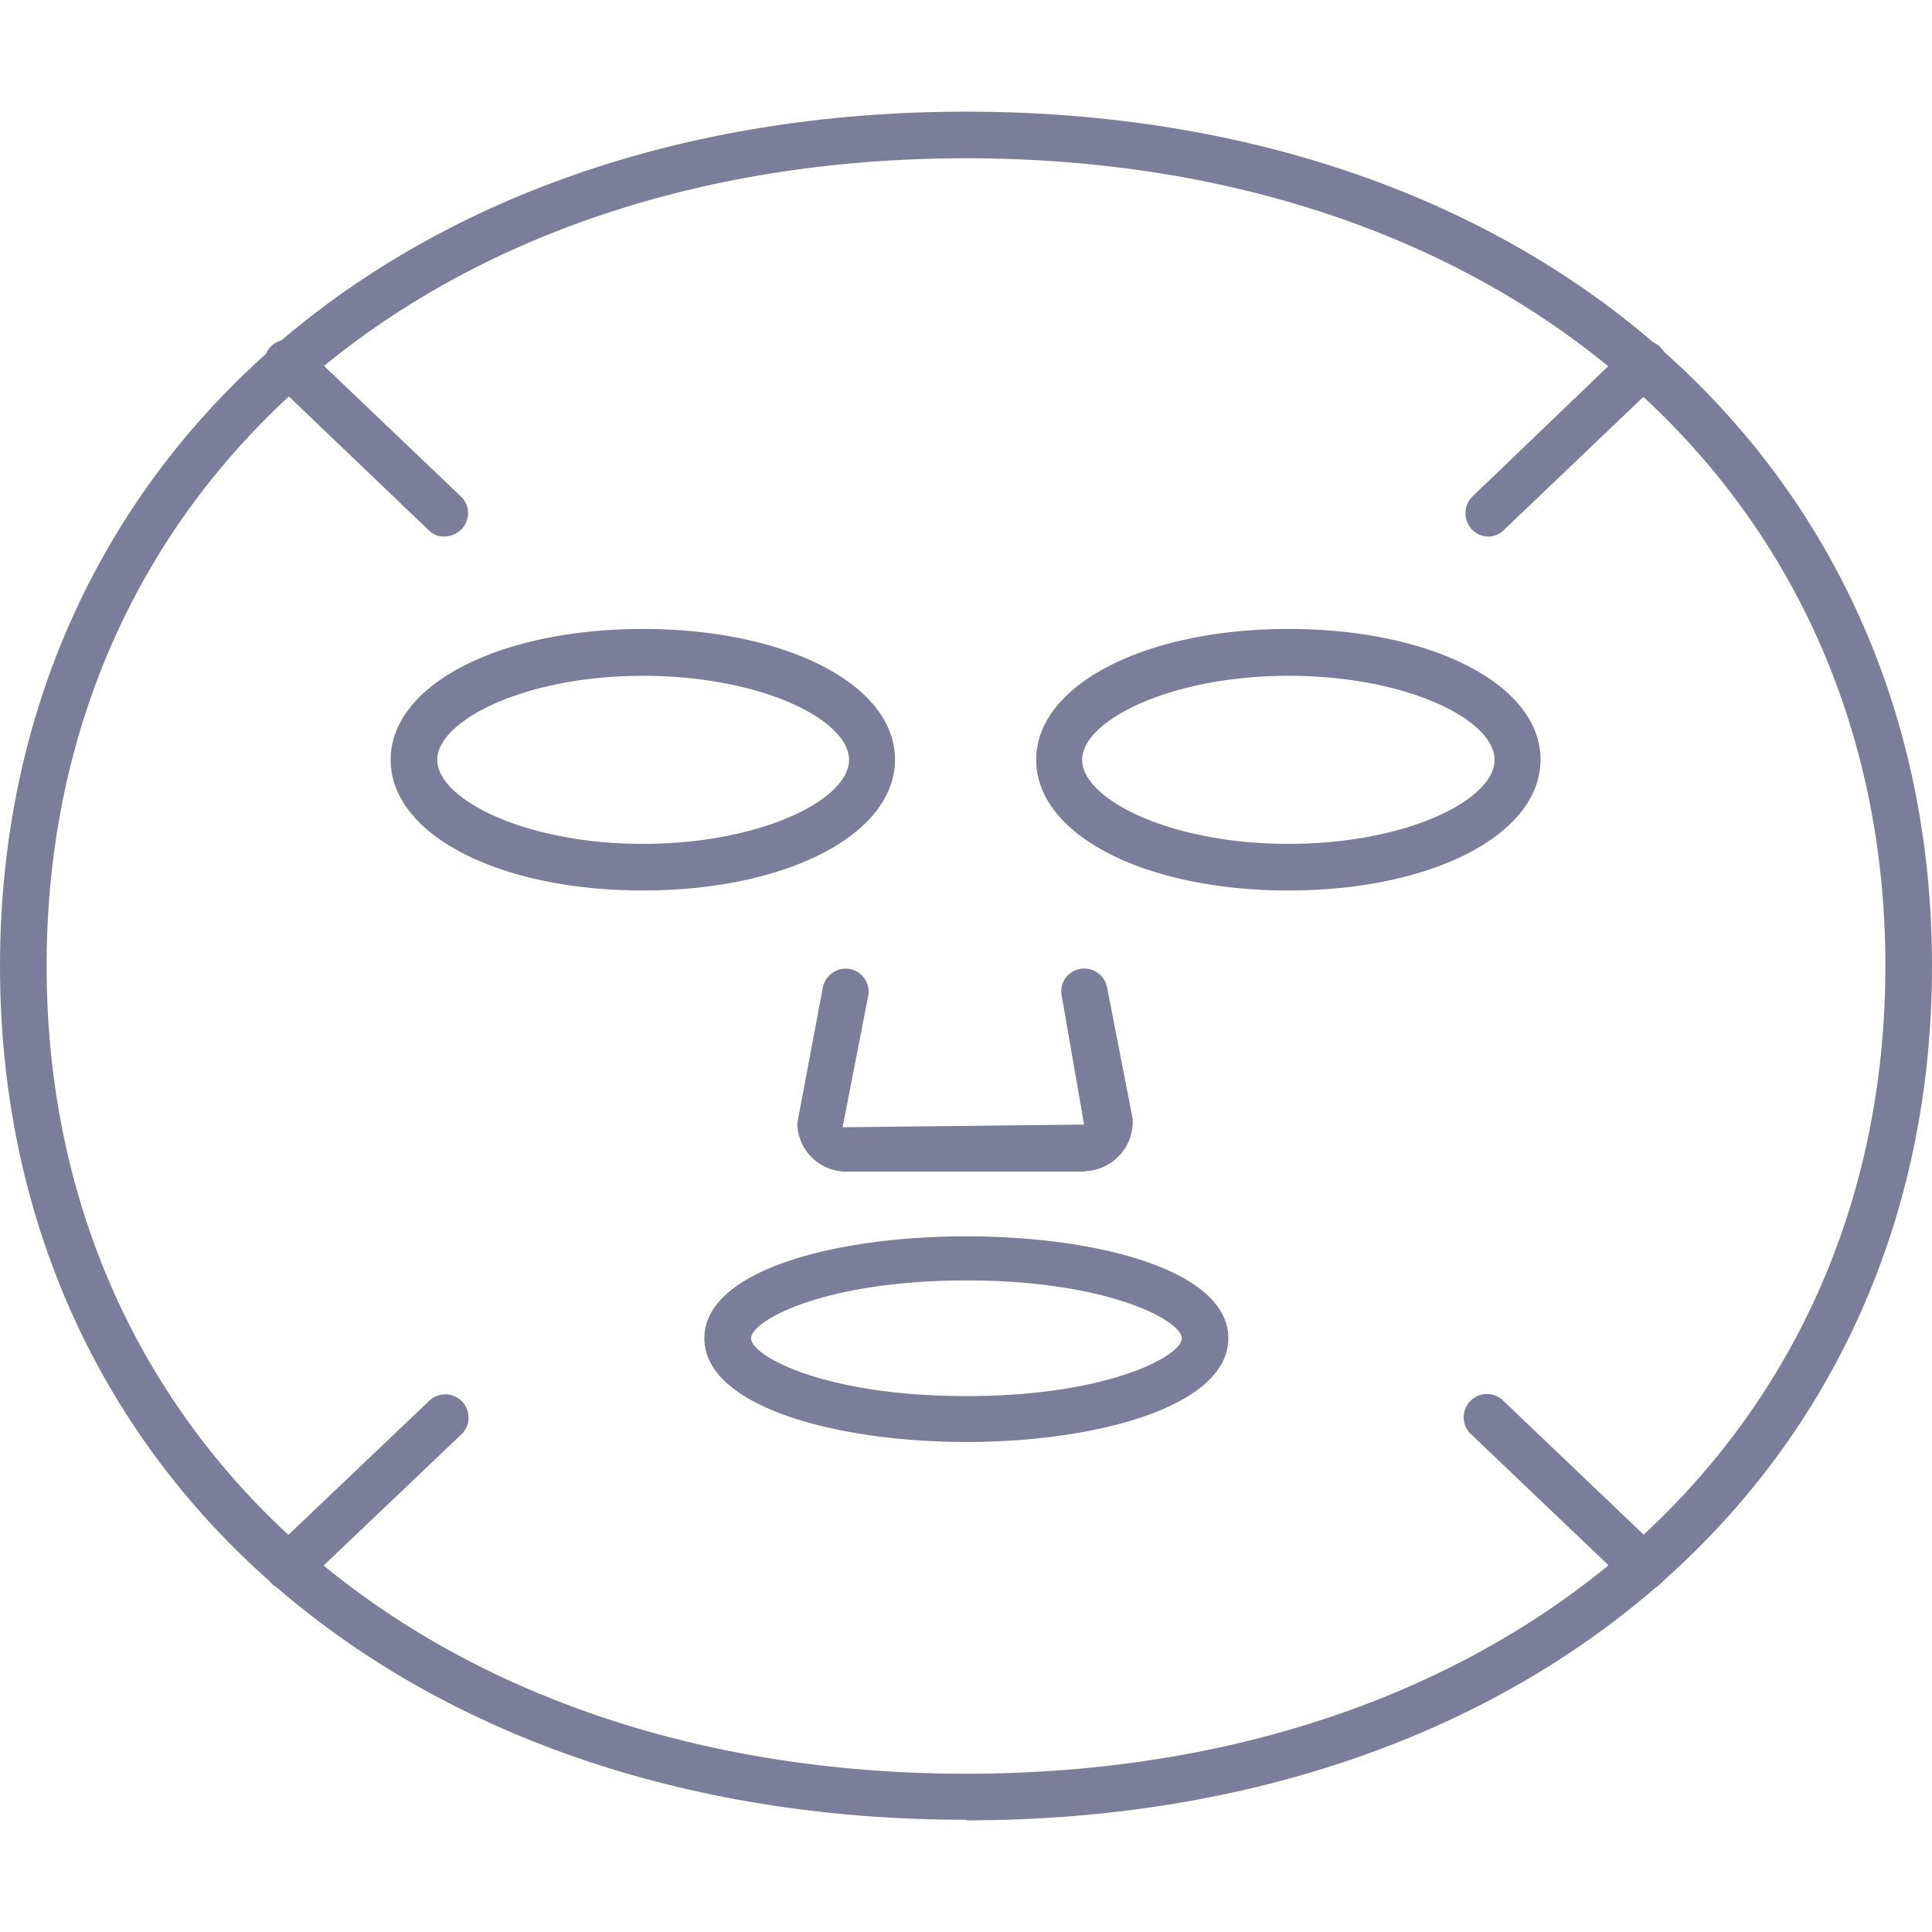
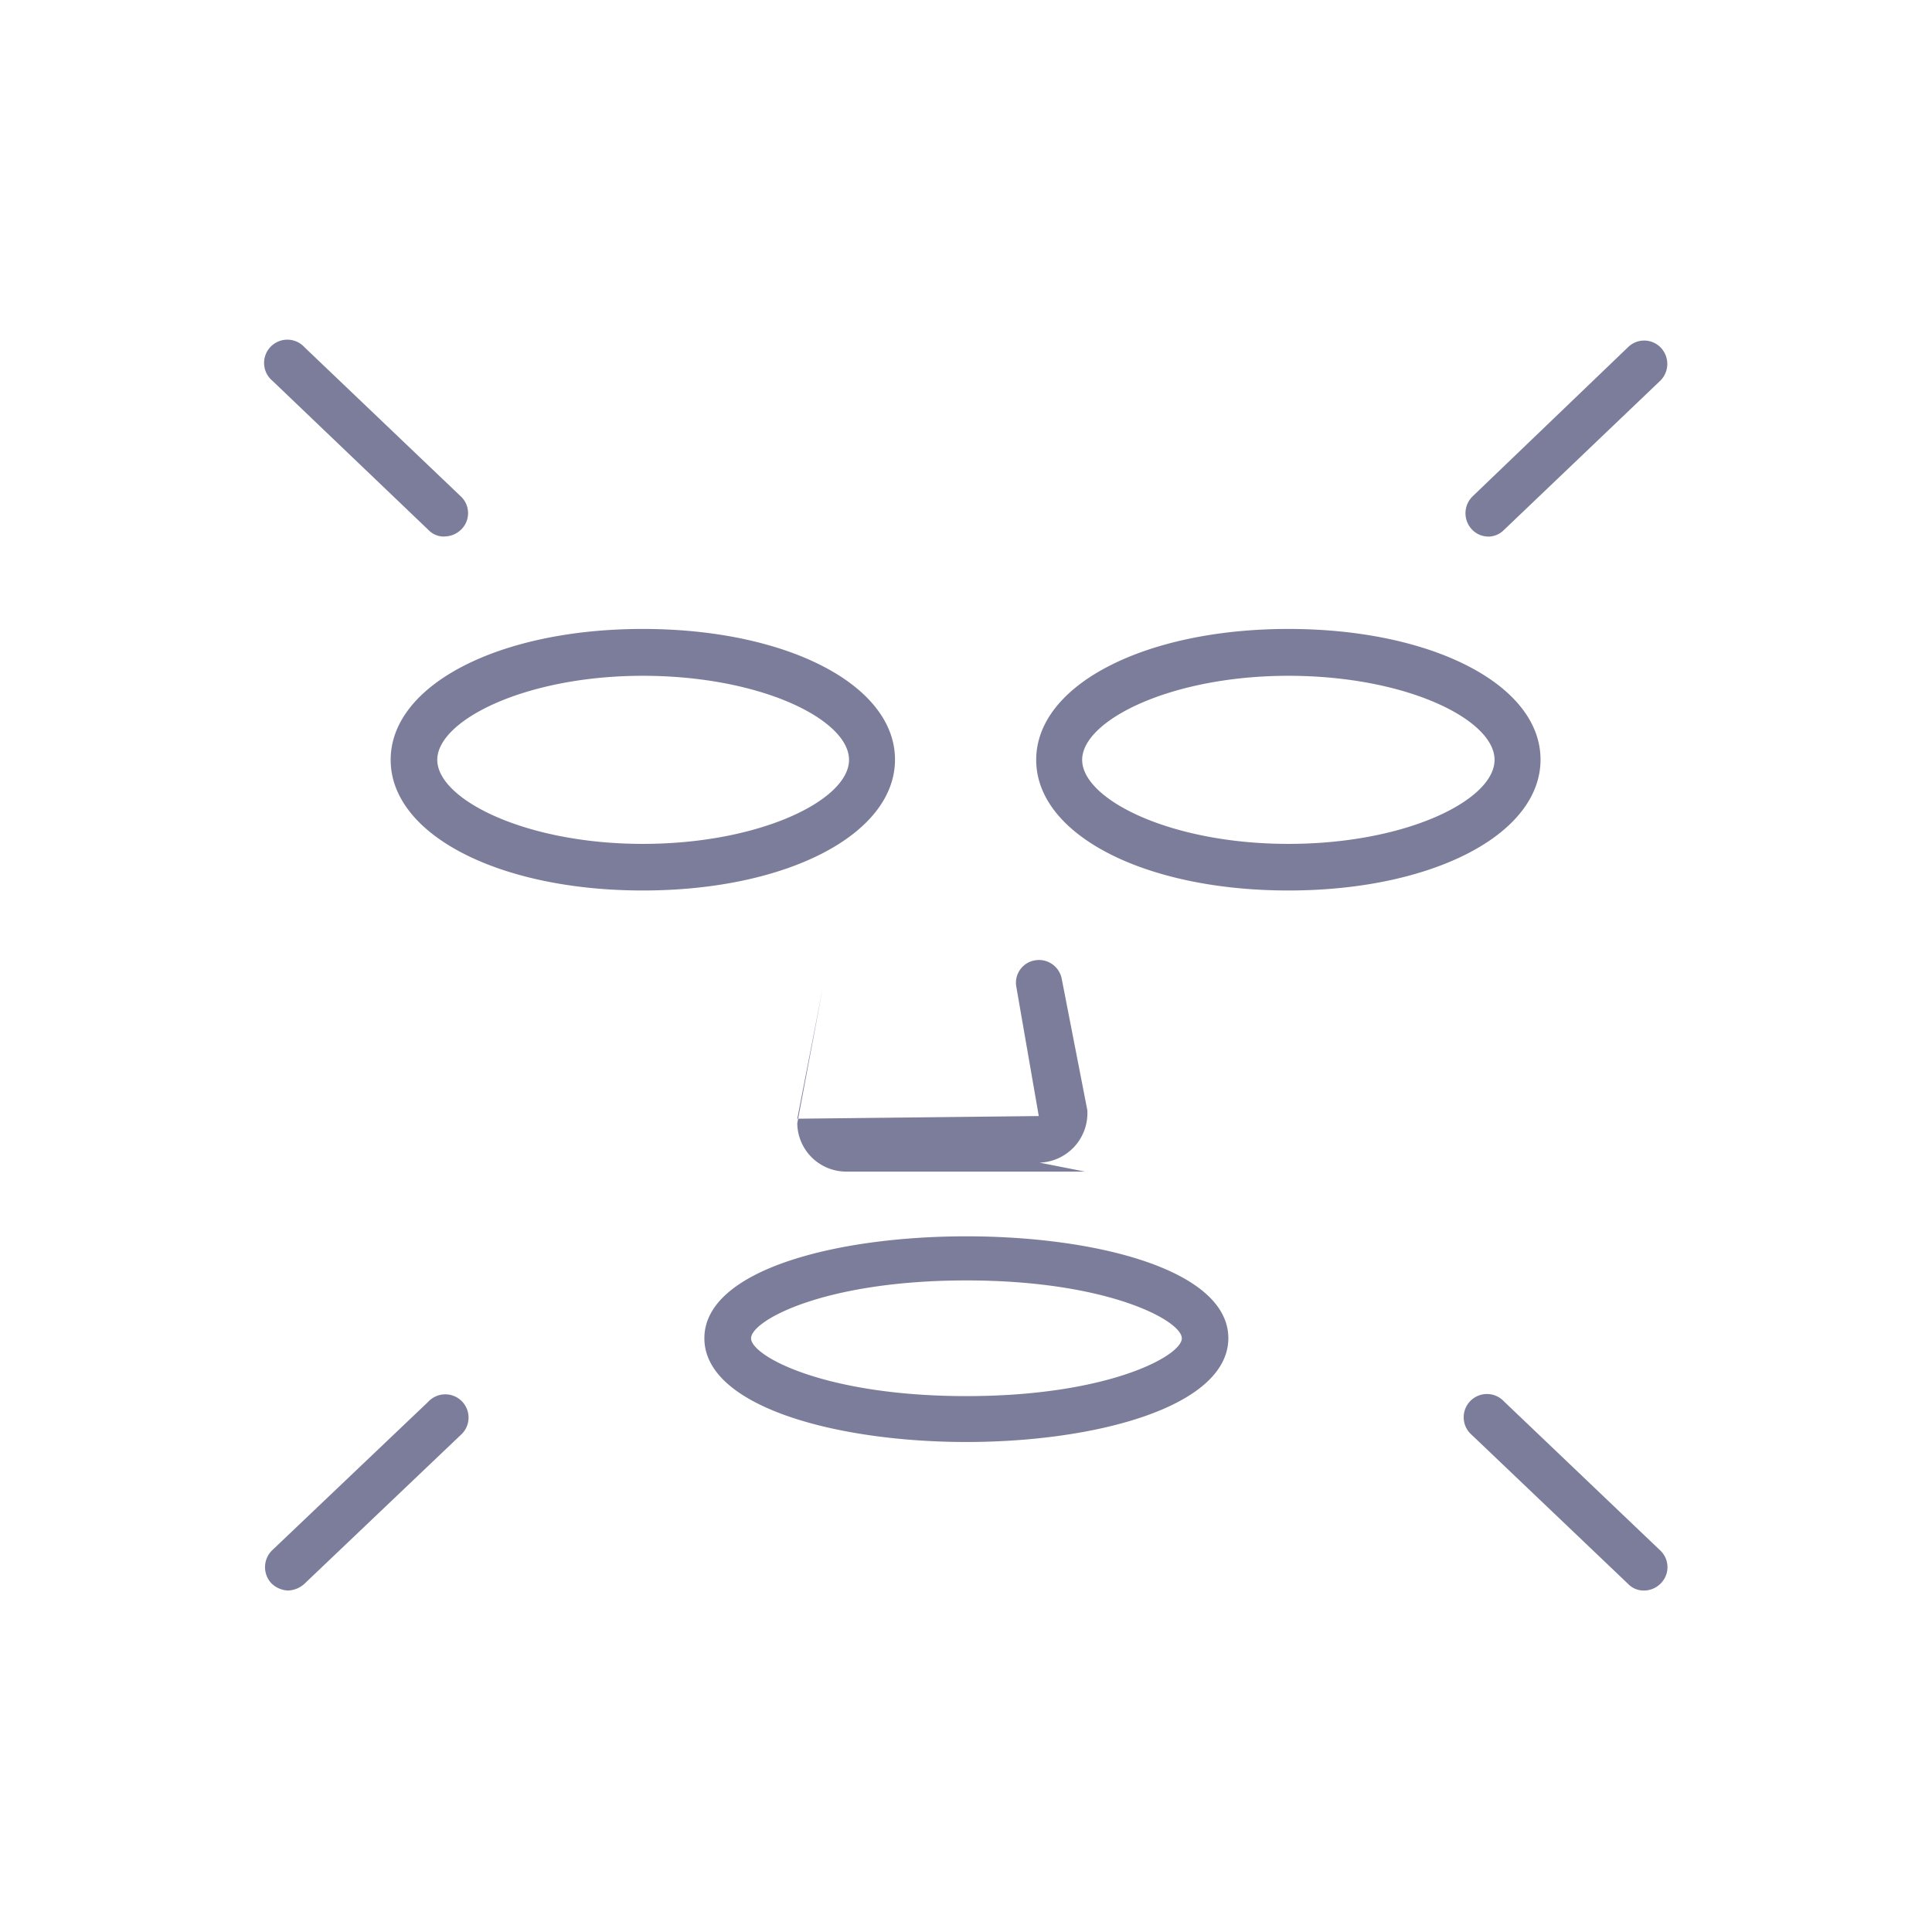
<svg xmlns="http://www.w3.org/2000/svg" viewBox="0 0 24 24" height="24" width="24">
  <g transform="translate(-806 -475)" id="icon_04">
    <g transform="translate(806 476.387)" id="brand_icon_5">
-       <path fill="#7c7d9b" d="M12,21.219c-7.064,0-12-4.365-12-10.605S4.936,0,12,0,24,4.364,24,10.613,19.064,21.226,12,21.226ZM12,.579C5.27.579.579,4.7.579,10.613S5.278,20.647,12,20.647,23.421,16.52,23.421,10.613,18.73.579,12,.579Z" data-name="パス 345" id="パス_345" />
-       <path fill="#7c7d9b" transform="translate(-0.895 -0.774)" d="M16.9,10.449c-1.787,0-3.133-.693-3.133-1.623S15.115,7.2,16.9,7.2s3.132.693,3.132,1.623S18.688,10.449,16.9,10.449Zm0-2.667c-1.461,0-2.562.554-2.562,1.044S15.432,9.87,16.9,9.87s2.561-.546,2.561-1.044S18.37,7.782,16.9,7.782ZM8.88,10.449c-1.786,0-3.132-.693-3.132-1.623S7.093,7.2,8.88,7.2s3.133.693,3.133,1.623S10.667,10.449,8.88,10.449Zm0-2.667c-1.46,0-2.553.554-2.553,1.044S7.42,9.87,8.88,9.87s2.562-.546,2.562-1.044S10.349,7.782,8.88,7.782Zm5.493,6.159H11.411a.608.608,0,0,1-.612-.6l.318-1.689a.292.292,0,0,1,.335-.228.286.286,0,0,1,.228.334l-.318,1.632,3-.033-.278-1.6a.282.282,0,0,1,.229-.334.288.288,0,0,1,.334.228l.318,1.632a.615.615,0,0,1-.6.653h.008ZM12.9,17.3c-1.615,0-3.255-.44-3.255-1.289,0-1.688,6.509-1.688,6.509,0C16.151,16.861,14.512,17.3,12.9,17.3Zm0-2.007c-1.77,0-2.675.5-2.675.719s.914.718,2.675.718,2.676-.5,2.676-.718-.914-.719-2.676-.719ZM6.417,6.052a.265.265,0,0,1-.2-.082L4.28,4.118a.289.289,0,1,1,.4-.415l1.94,1.851a.285.285,0,0,1,.008.407.3.3,0,0,1-.212.09ZM4.478,19.145a.311.311,0,0,1-.212-.09.293.293,0,0,1,.008-.408L6.215,16.8a.289.289,0,1,1,.4.416L4.674,19.064a.318.318,0,0,1-.2.081Zm14.9-13.093a.278.278,0,0,1-.2-.09.293.293,0,0,1,.008-.407L21.119,3.7a.285.285,0,0,1,.409.008.293.293,0,0,1-.009.409L19.577,5.971a.278.278,0,0,1-.2.082Zm1.942,13.093a.266.266,0,0,1-.2-.082l-1.942-1.851a.289.289,0,1,1,.4-.416l1.941,1.851a.285.285,0,0,1,.008.408.292.292,0,0,1-.2.09Z" data-name="パス 346" id="パス_346" />
+       <path fill="#7c7d9b" transform="translate(-0.895 -0.774)" d="M16.9,10.449c-1.787,0-3.133-.693-3.133-1.623S15.115,7.2,16.9,7.2s3.132.693,3.132,1.623S18.688,10.449,16.9,10.449Zm0-2.667c-1.461,0-2.562.554-2.562,1.044S15.432,9.87,16.9,9.87s2.561-.546,2.561-1.044S18.37,7.782,16.9,7.782ZM8.88,10.449c-1.786,0-3.132-.693-3.132-1.623S7.093,7.2,8.88,7.2s3.133.693,3.133,1.623S10.667,10.449,8.88,10.449Zm0-2.667c-1.46,0-2.553.554-2.553,1.044S7.42,9.87,8.88,9.87s2.562-.546,2.562-1.044S10.349,7.782,8.88,7.782Zm5.493,6.159H11.411a.608.608,0,0,1-.612-.6l.318-1.689l-.318,1.632,3-.033-.278-1.6a.282.282,0,0,1,.229-.334.288.288,0,0,1,.334.228l.318,1.632a.615.615,0,0,1-.6.653h.008ZM12.9,17.3c-1.615,0-3.255-.44-3.255-1.289,0-1.688,6.509-1.688,6.509,0C16.151,16.861,14.512,17.3,12.9,17.3Zm0-2.007c-1.77,0-2.675.5-2.675.719s.914.718,2.675.718,2.676-.5,2.676-.718-.914-.719-2.676-.719ZM6.417,6.052a.265.265,0,0,1-.2-.082L4.28,4.118a.289.289,0,1,1,.4-.415l1.94,1.851a.285.285,0,0,1,.008.407.3.3,0,0,1-.212.09ZM4.478,19.145a.311.311,0,0,1-.212-.09.293.293,0,0,1,.008-.408L6.215,16.8a.289.289,0,1,1,.4.416L4.674,19.064a.318.318,0,0,1-.2.081Zm14.9-13.093a.278.278,0,0,1-.2-.09.293.293,0,0,1,.008-.407L21.119,3.7a.285.285,0,0,1,.409.008.293.293,0,0,1-.009.409L19.577,5.971a.278.278,0,0,1-.2.082Zm1.942,13.093a.266.266,0,0,1-.2-.082l-1.942-1.851a.289.289,0,1,1,.4-.416l1.941,1.851a.285.285,0,0,1,.008.408.292.292,0,0,1-.2.09Z" data-name="パス 346" id="パス_346" />
    </g>
    <rect fill="none" transform="translate(806 475)" height="24" width="24" data-name="長方形 362" id="長方形_362" />
  </g>
</svg>